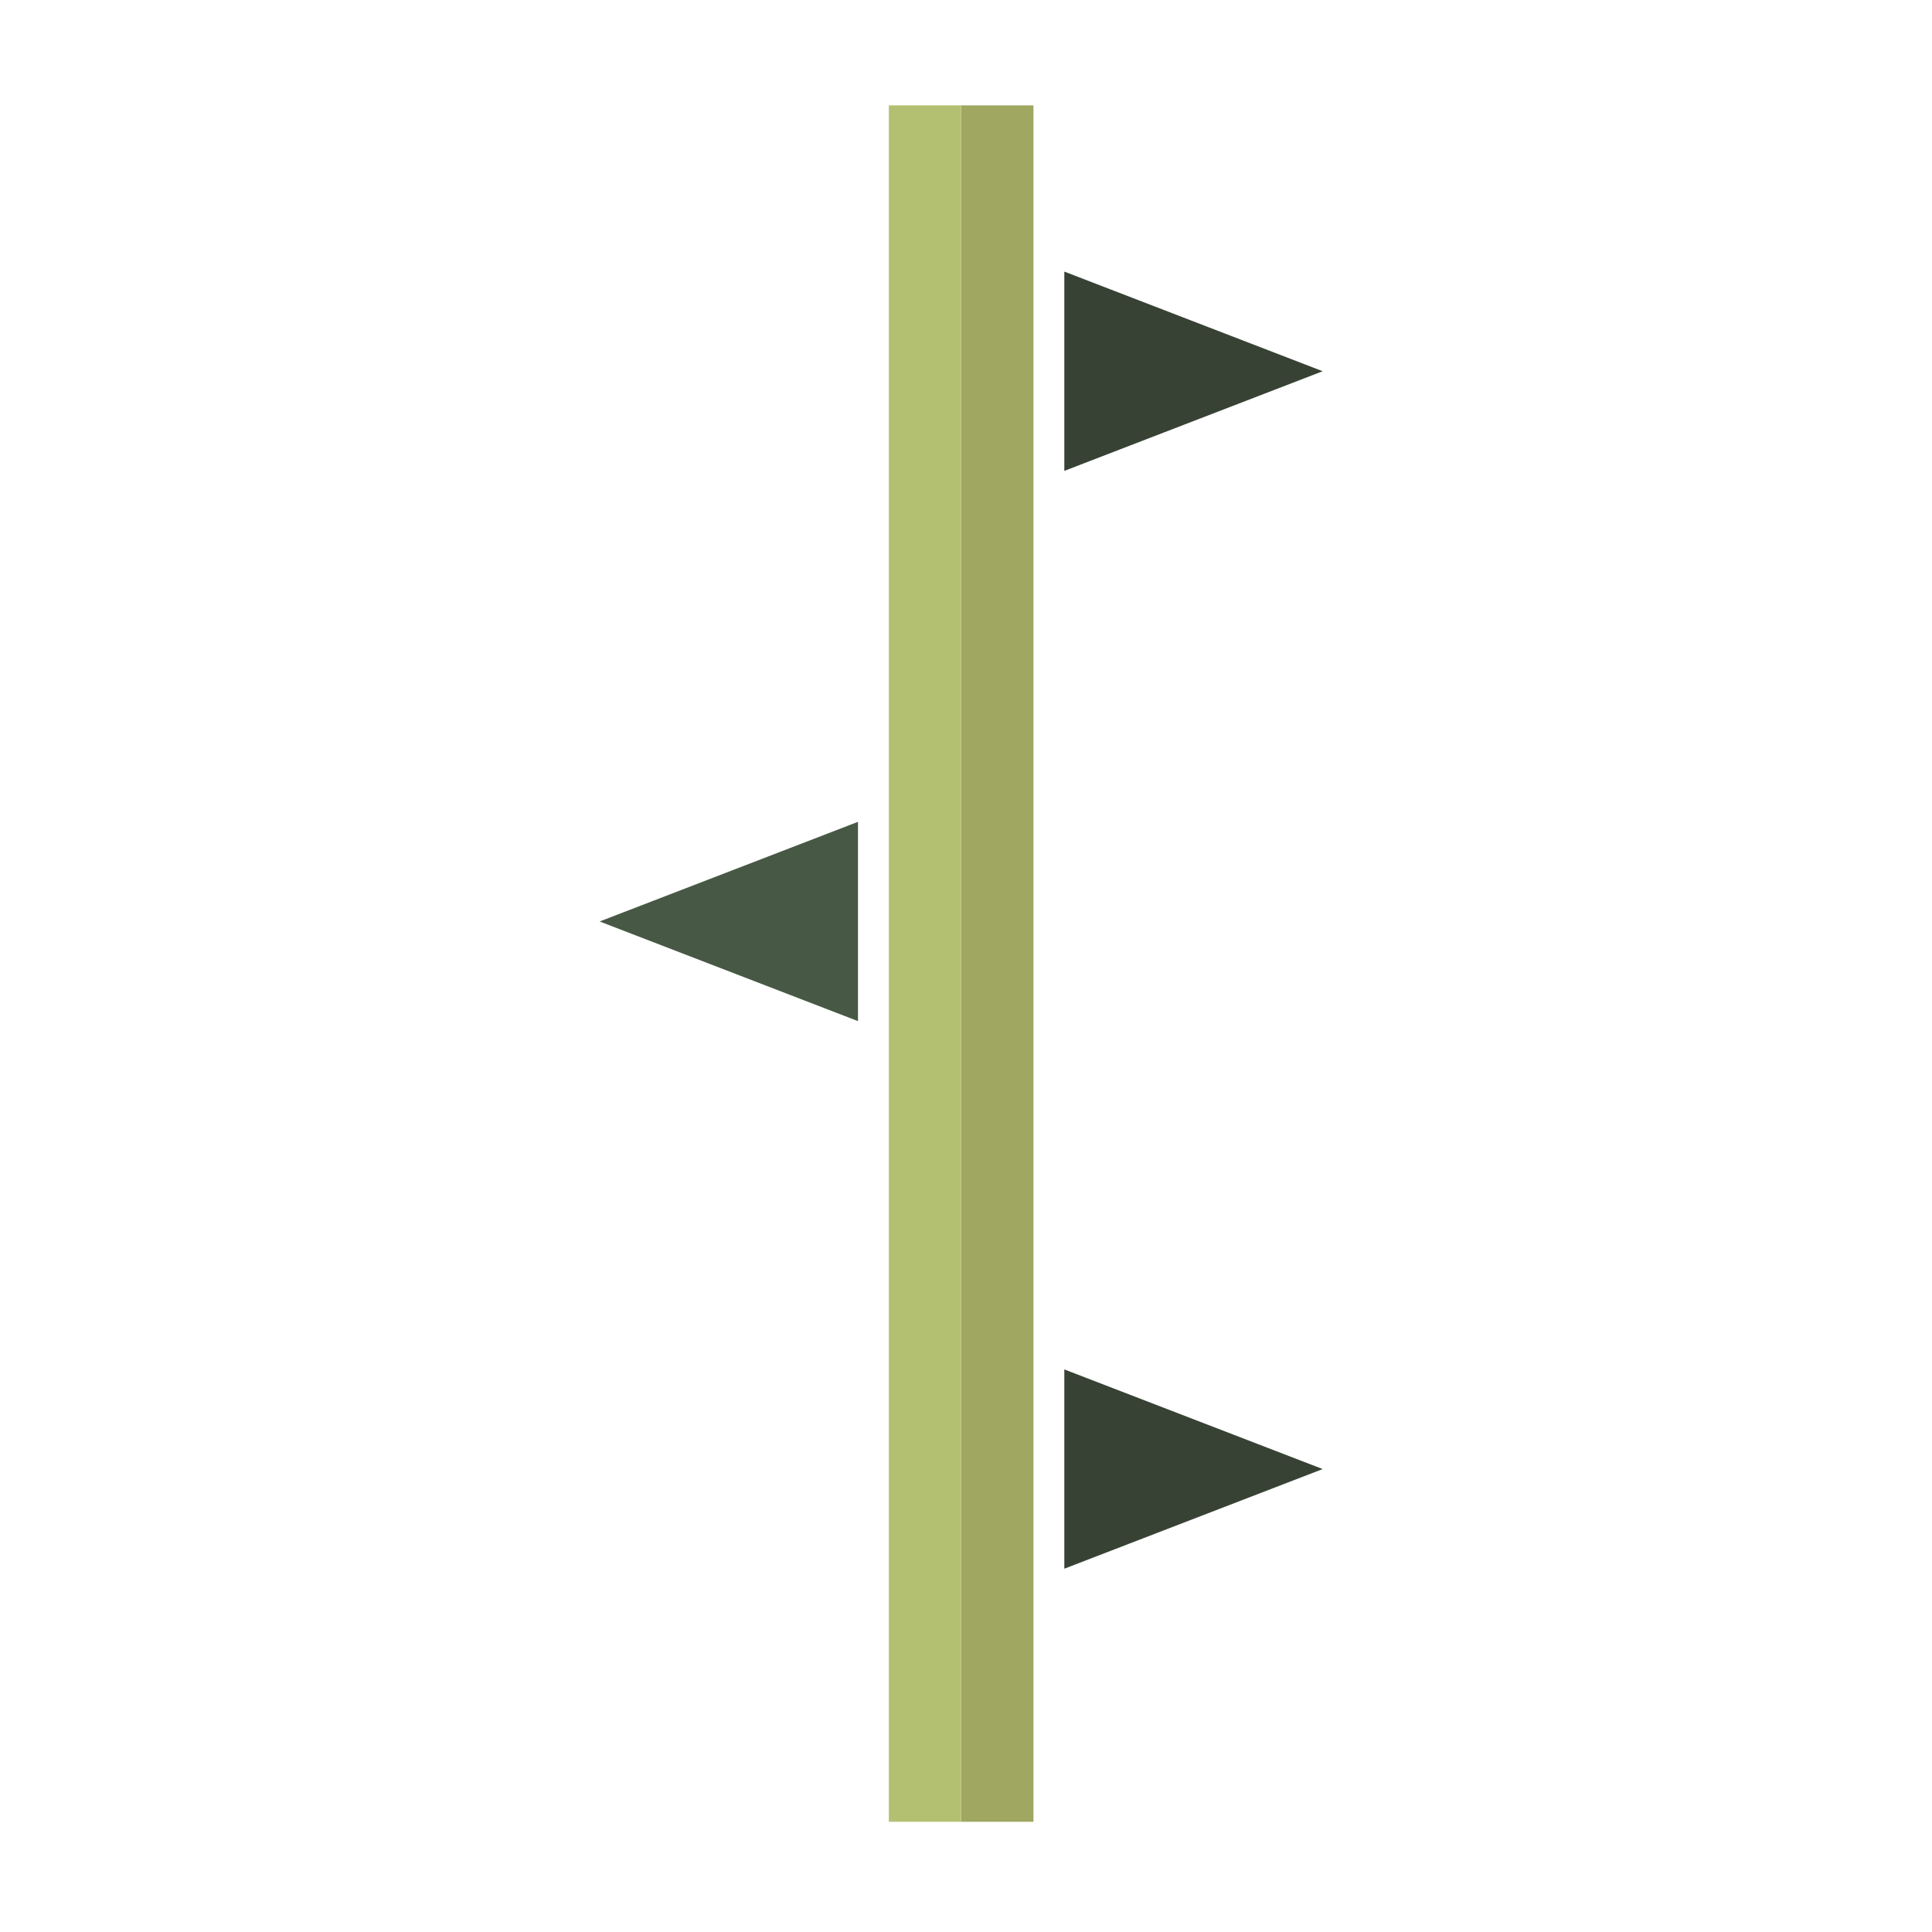
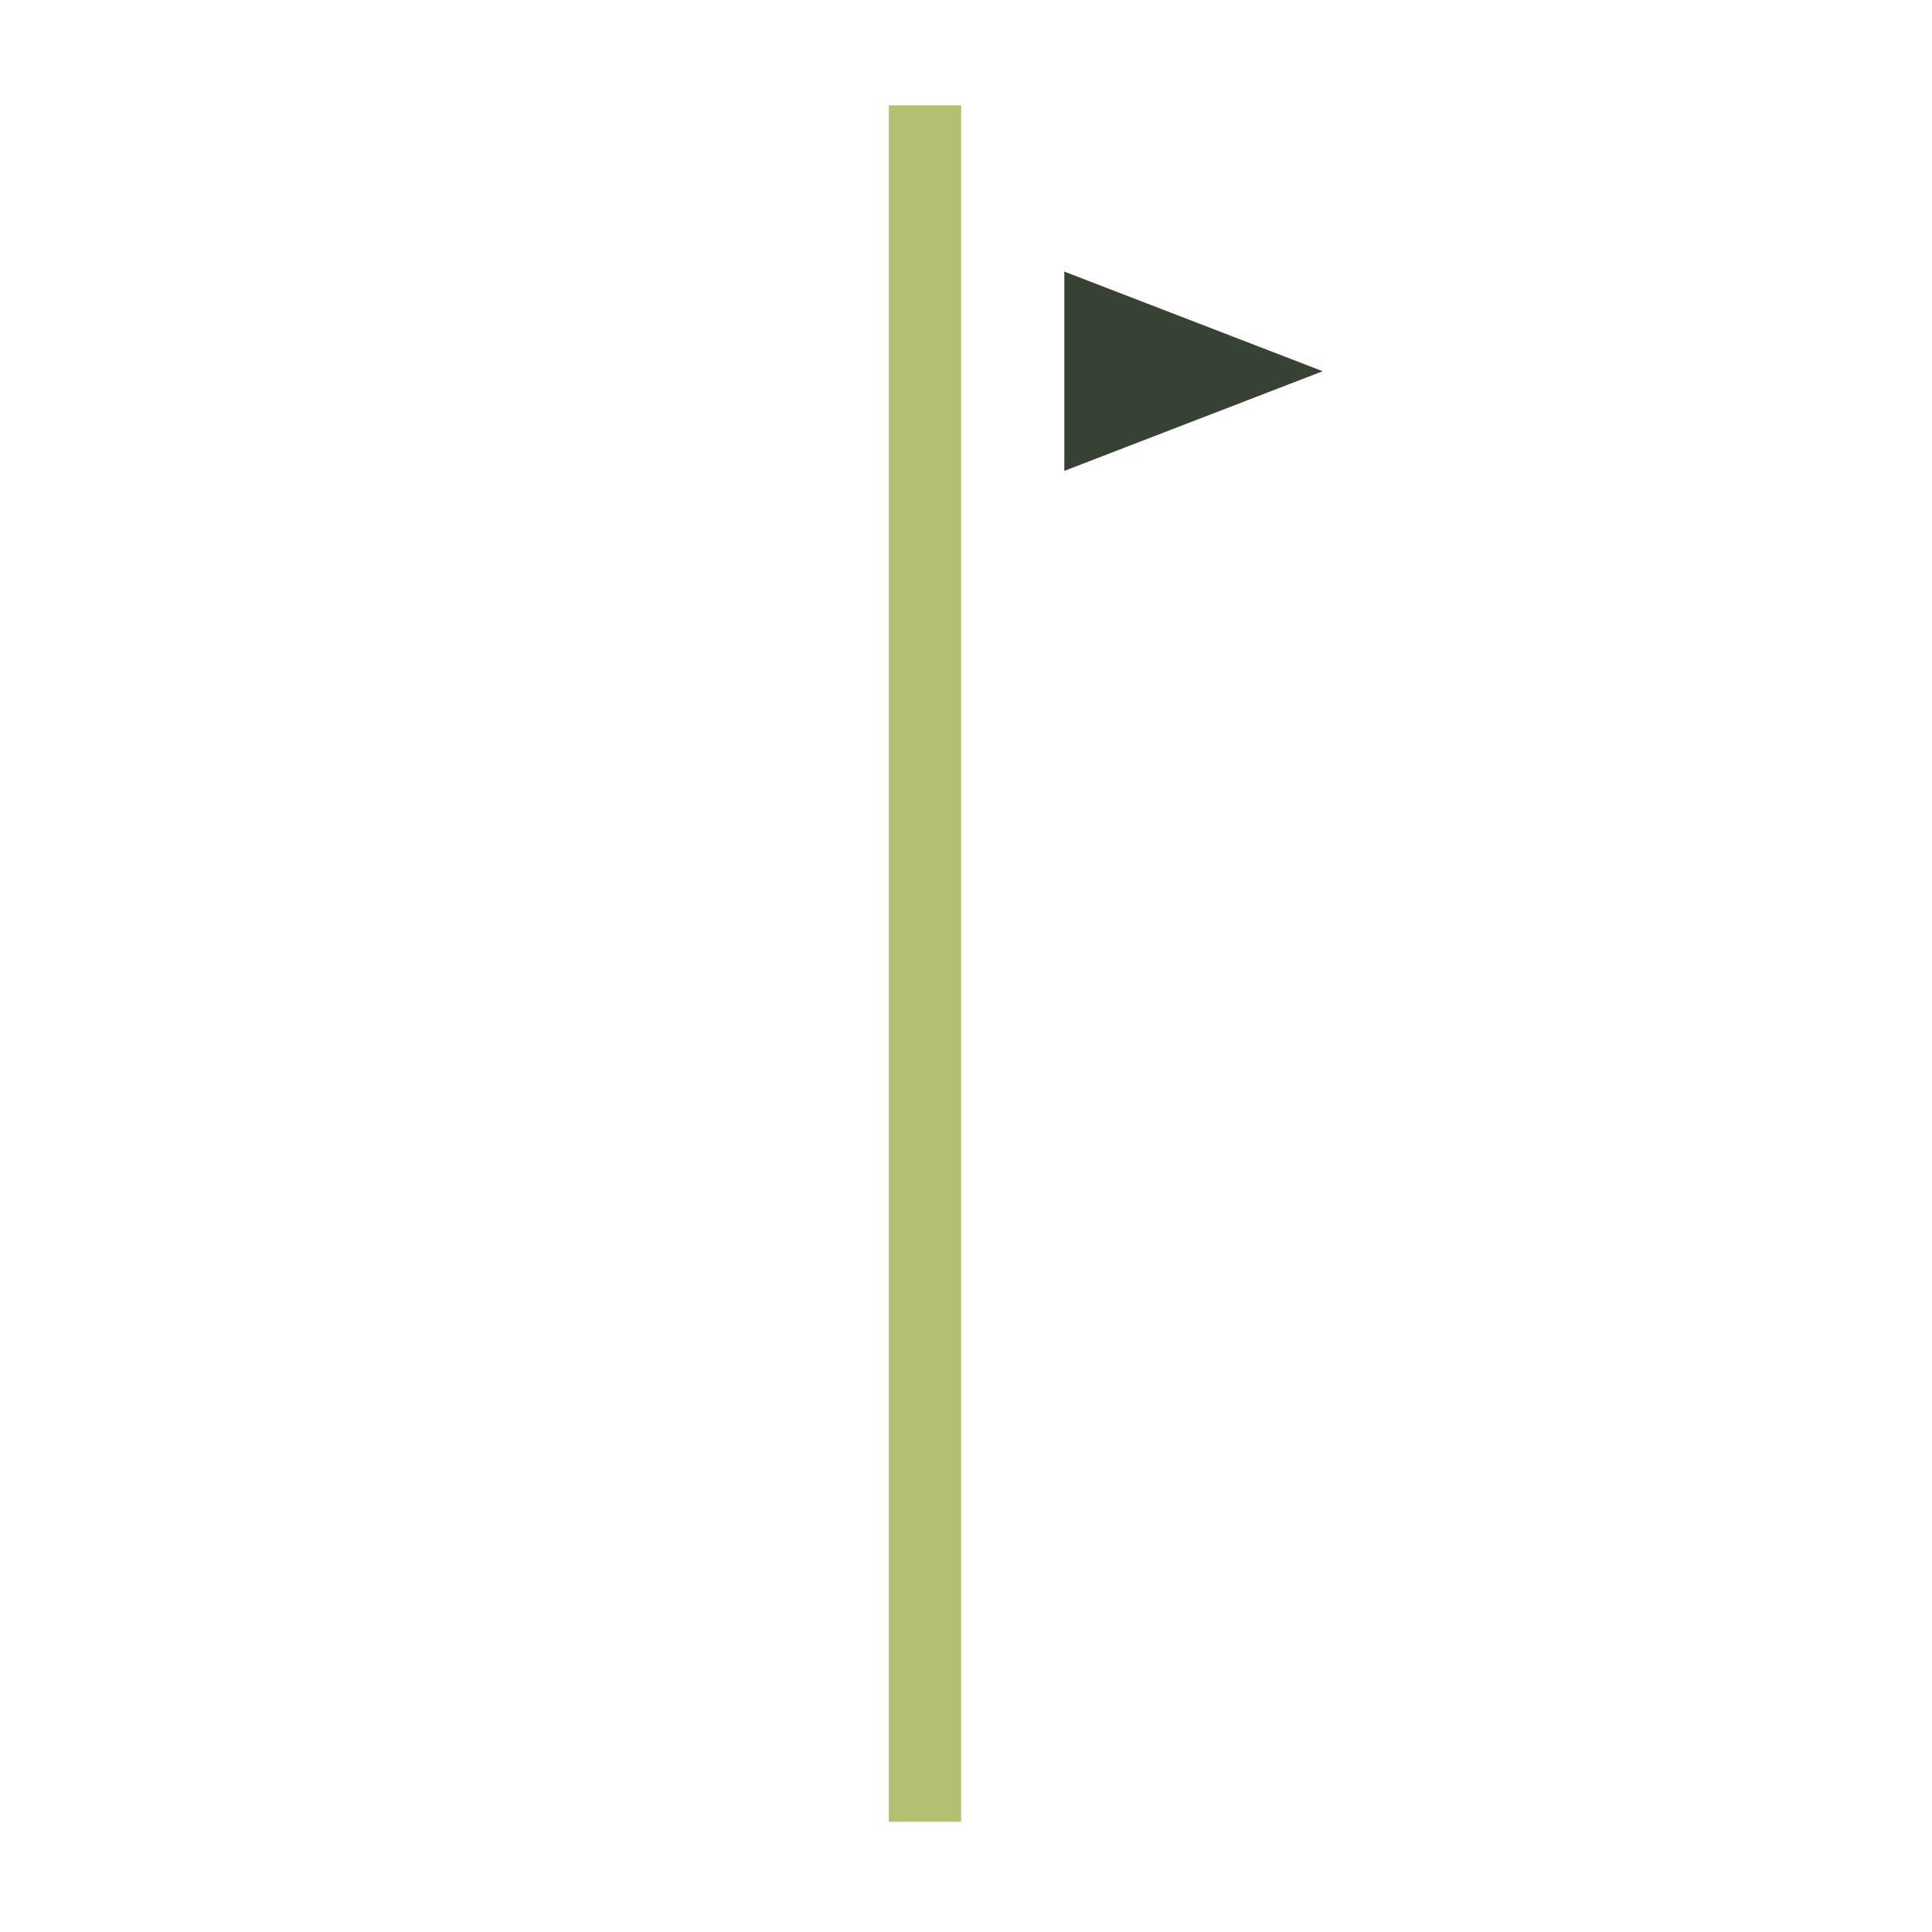
<svg xmlns="http://www.w3.org/2000/svg" width="438.2" height="438.2" version="1.1" viewBox="0 0 438.2 438.2">
  <g>
    <g id="Laag_1">
-       <rect x="218" y="23.9" width="16.4" height="389.3" fill="#9fa761" />
      <rect x="201.6" y="23.9" width="16.4" height="389.3" fill="#b4c071" />
-       <polygon points="136 209 194.6 231.6 194.6 209 194.6 186.4 136 209" fill="#475944" />
      <polygon points="241.4 61.6 241.4 84.2 241.4 106.8 300 84.2 241.4 61.6" fill="#374234" />
-       <polygon points="241.4 310.6 241.4 333.2 241.4 355.8 300 333.2 241.4 310.6" fill="#374234" />
    </g>
  </g>
</svg>